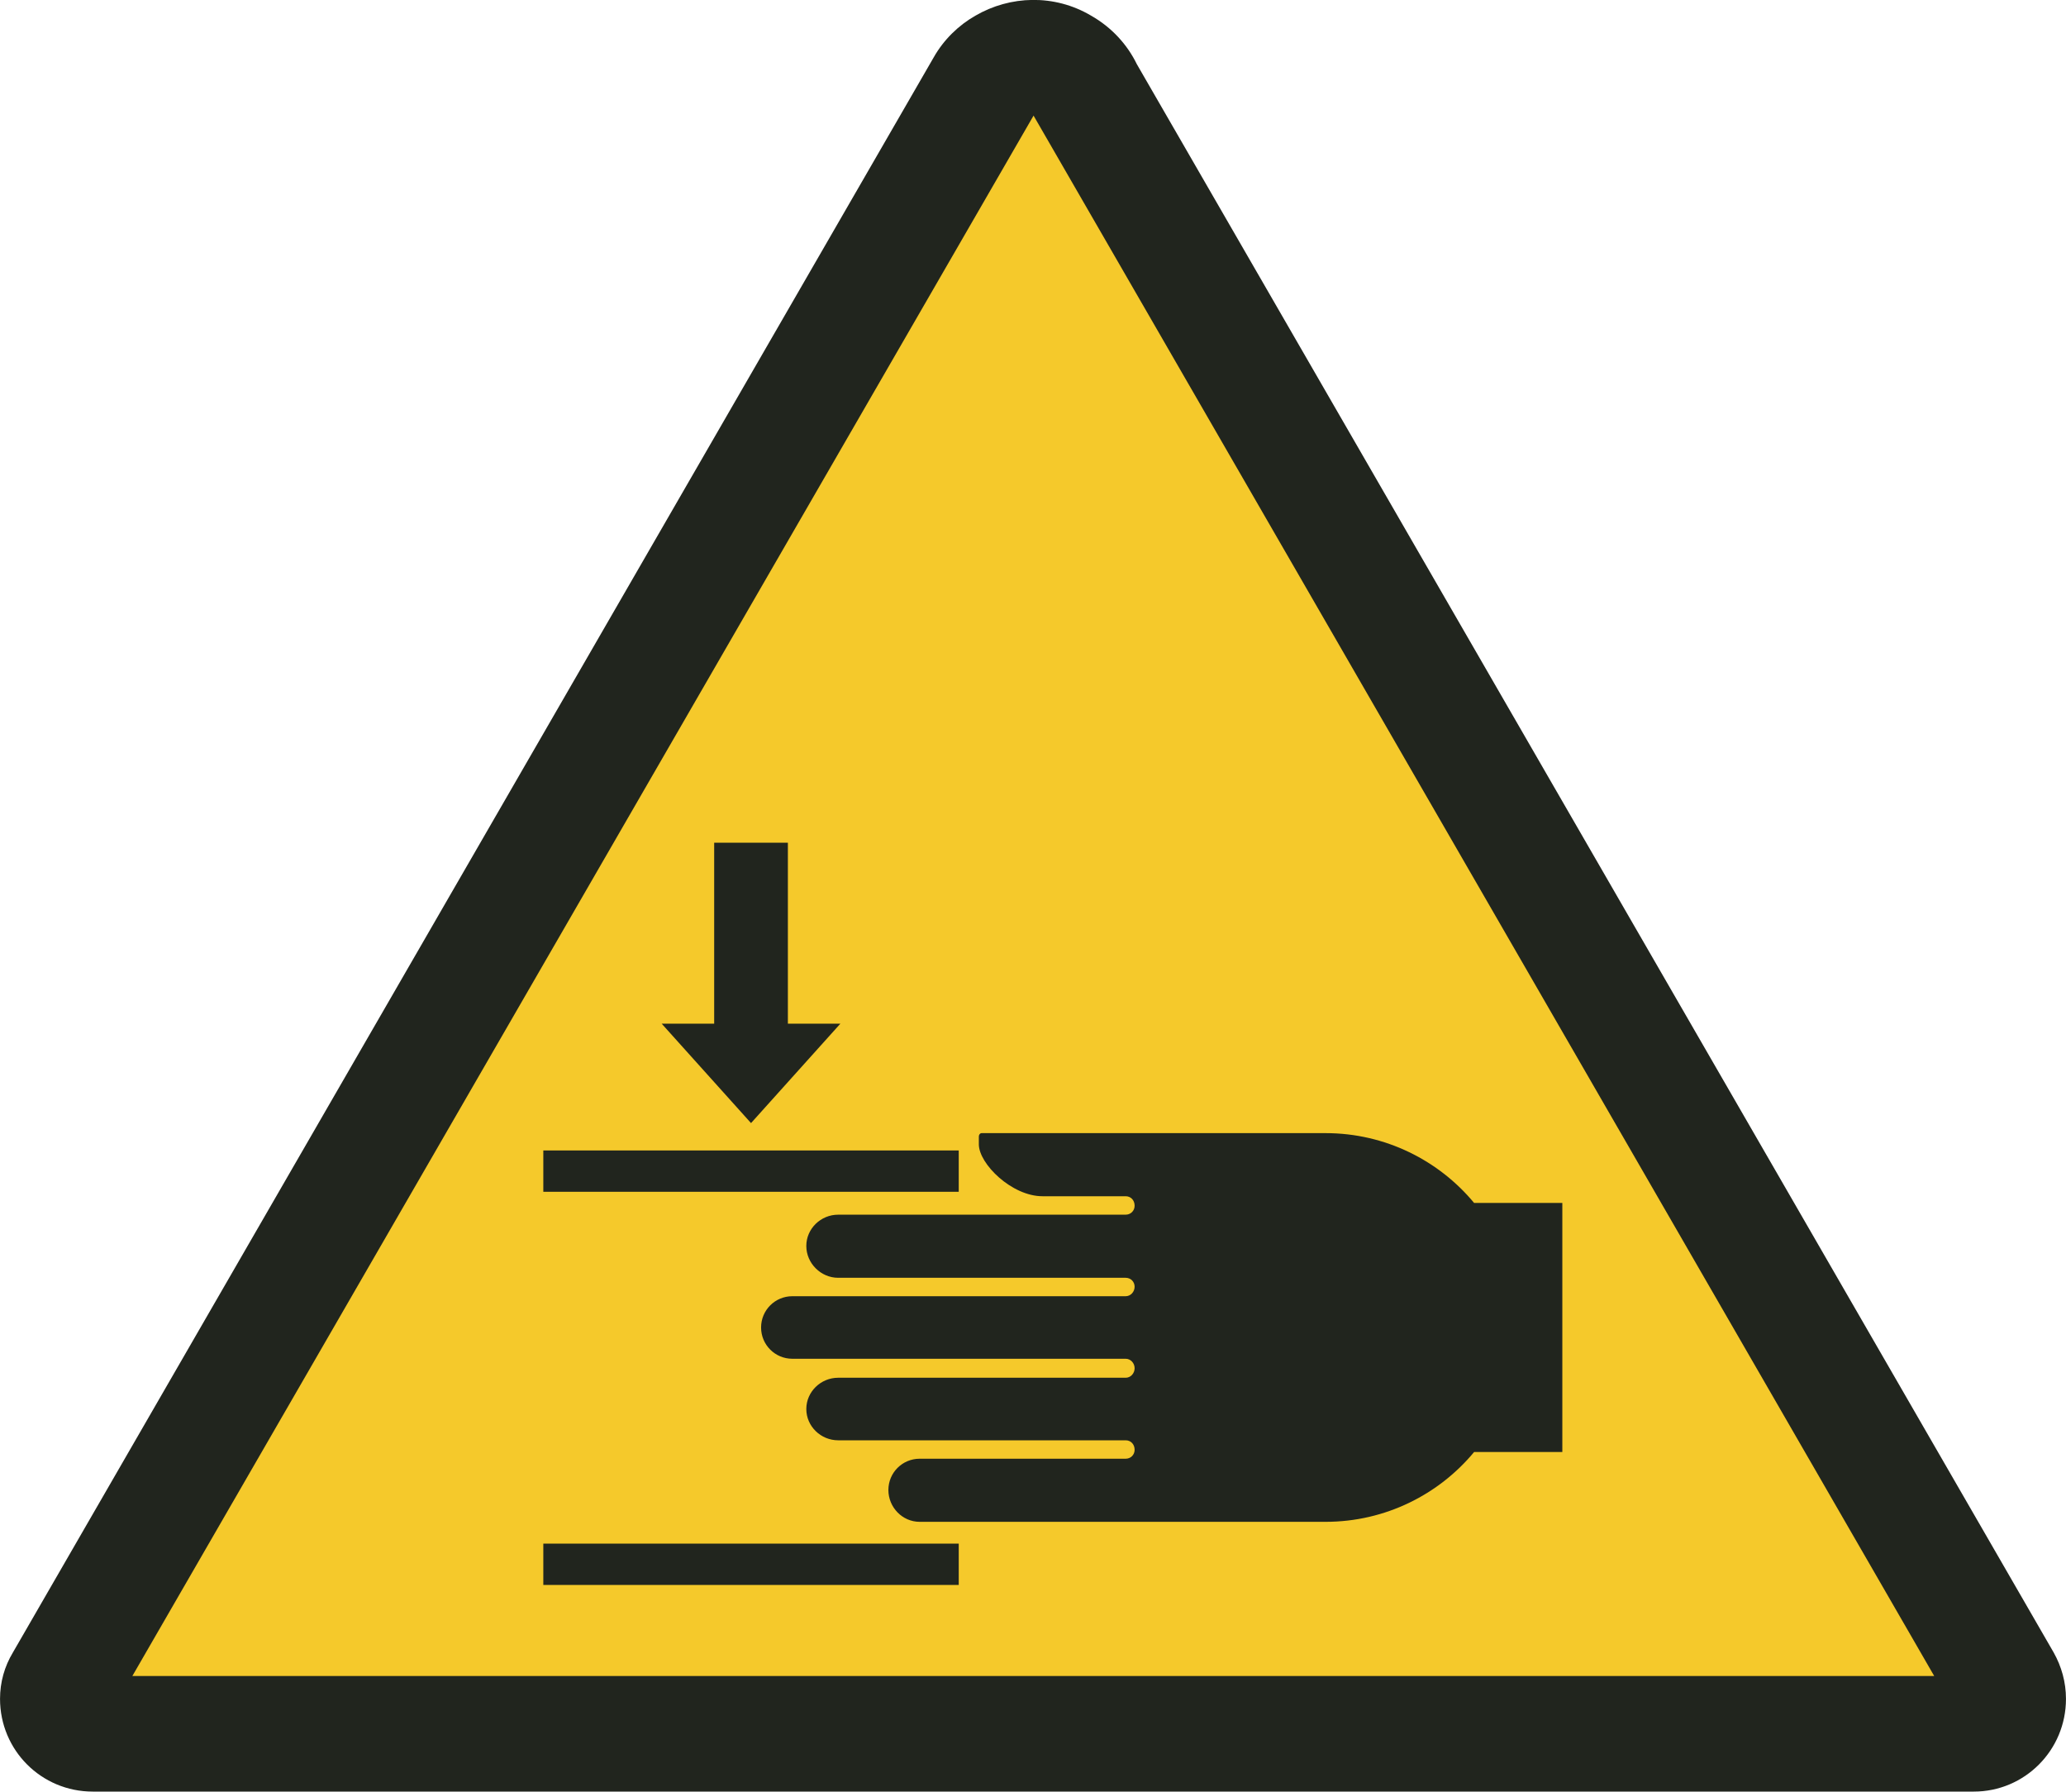
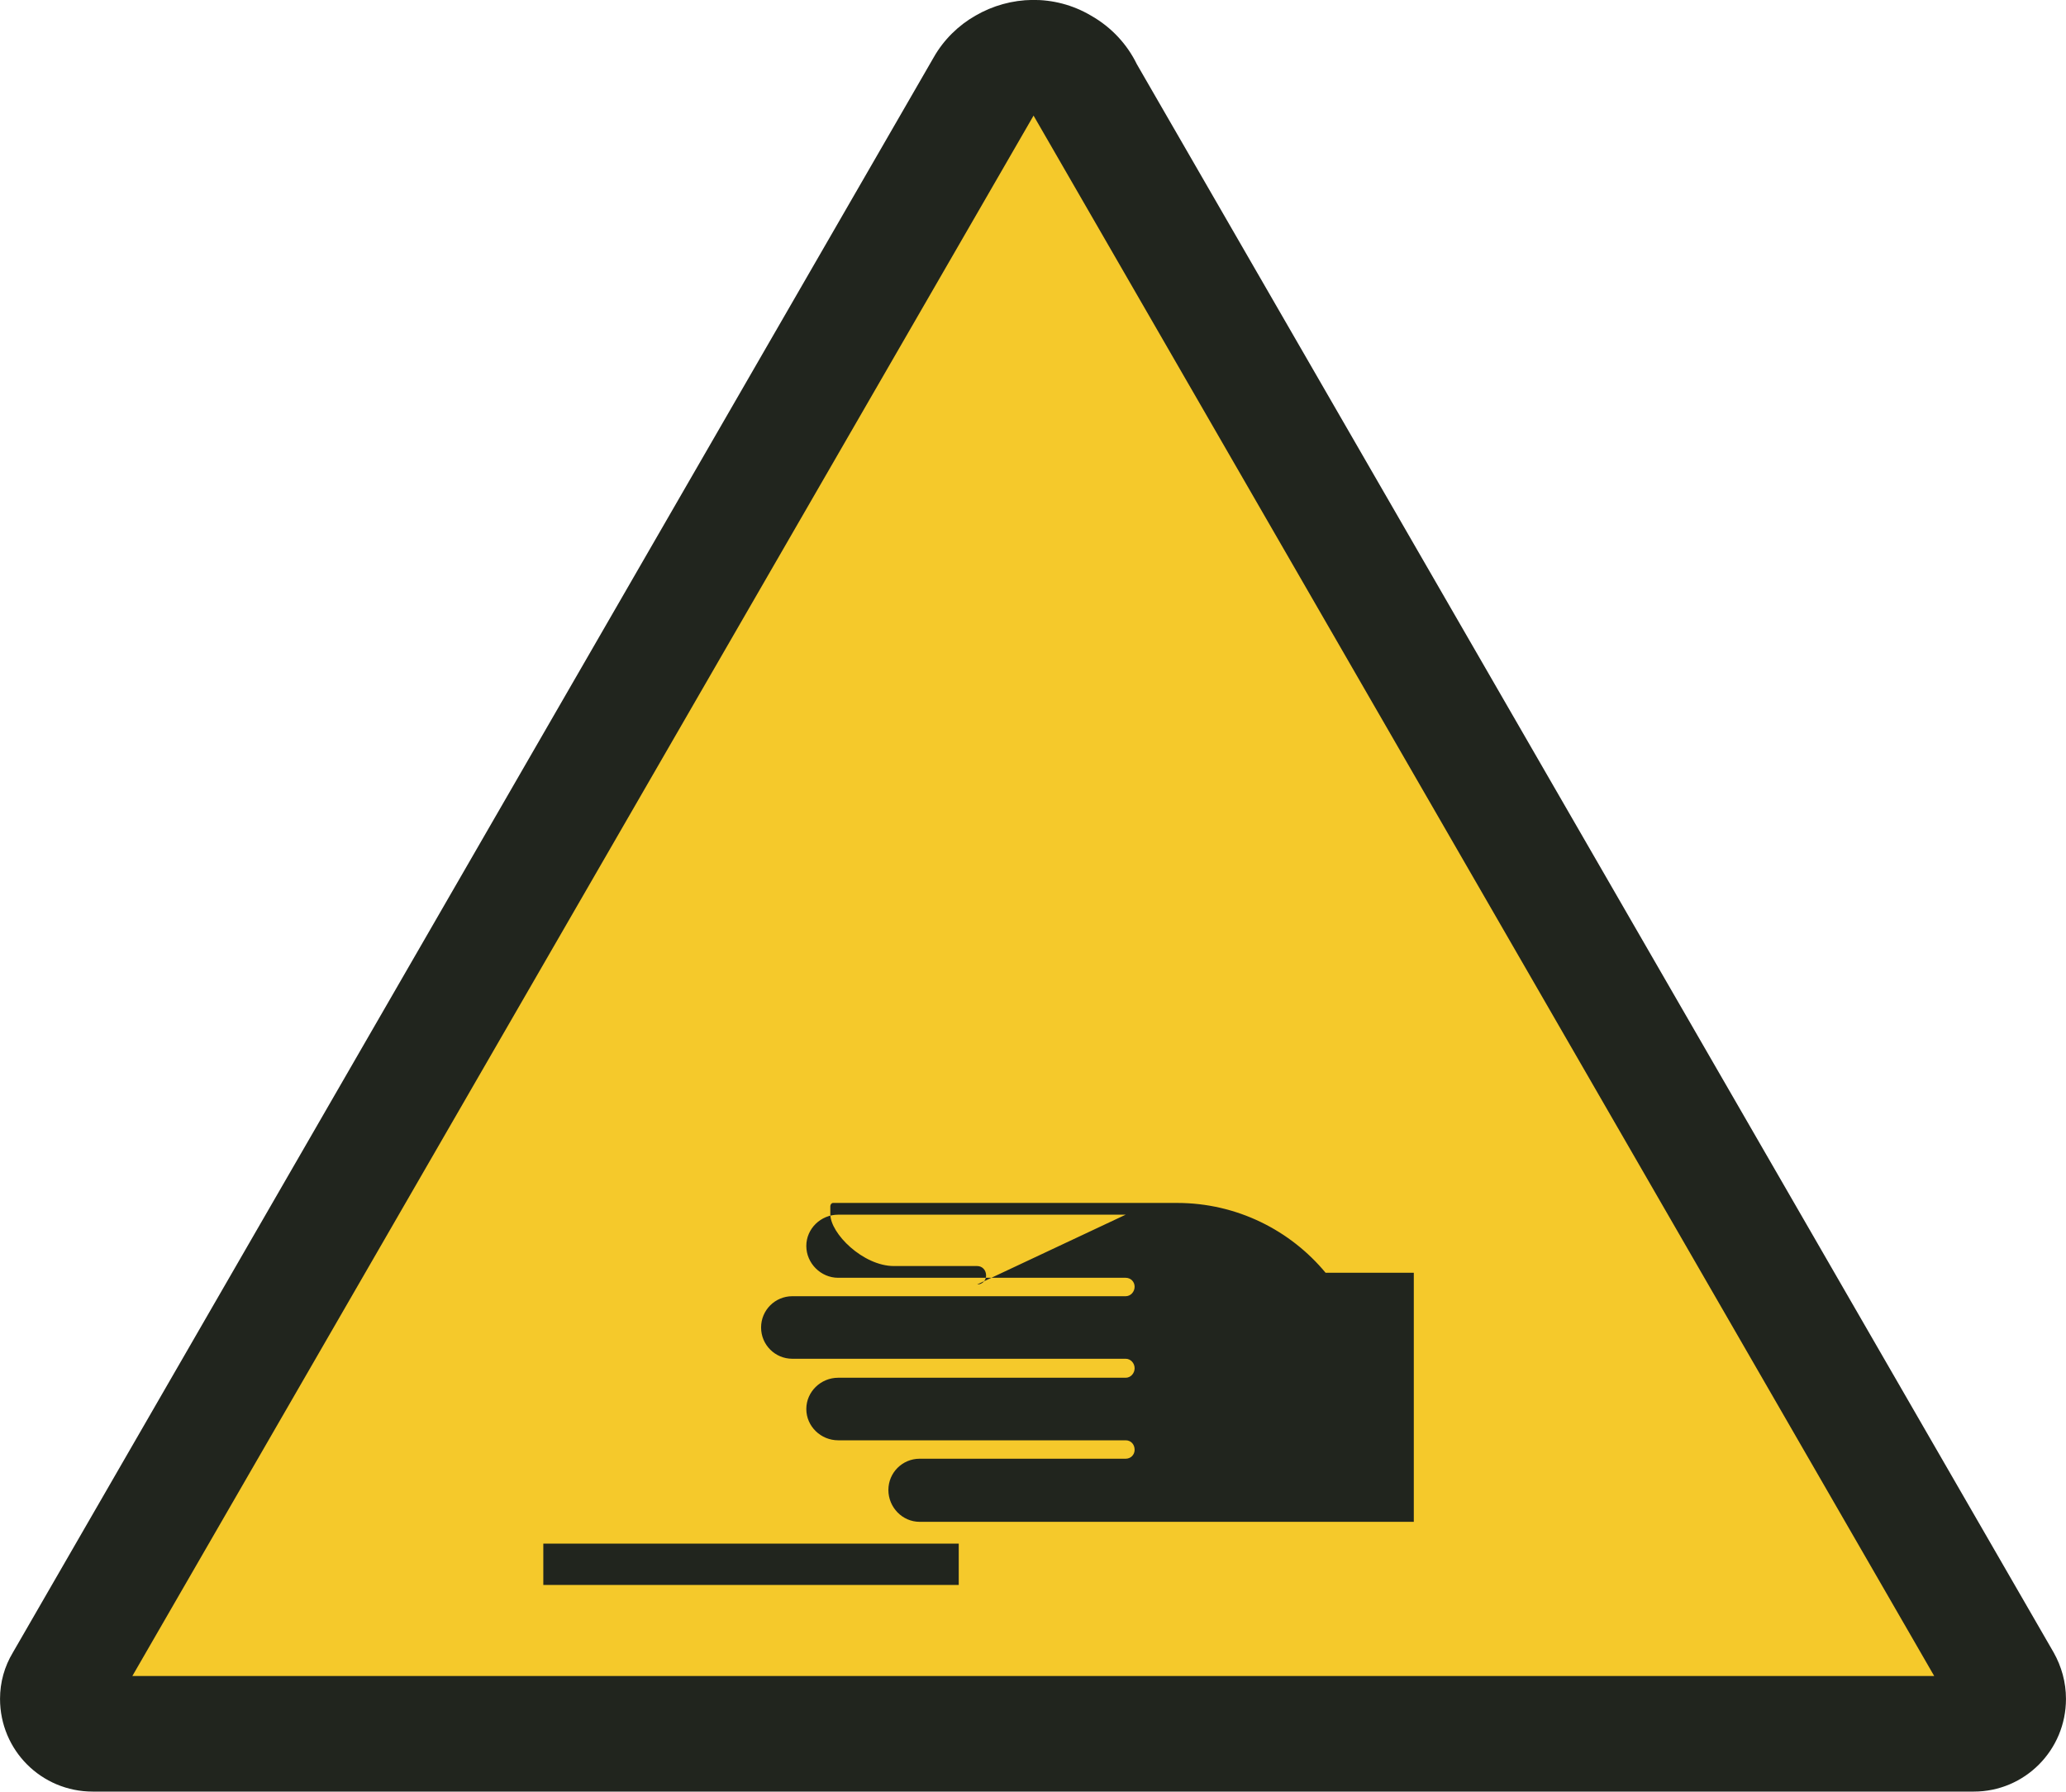
<svg xmlns="http://www.w3.org/2000/svg" xml:space="preserve" width="37mm" height="32.079mm" style="shape-rendering:geometricPrecision; text-rendering:geometricPrecision; image-rendering:optimizeQuality; fill-rule:evenodd; clip-rule:evenodd" viewBox="0 0 3700 3208" version="1.1" enable-background="new 0 0 141.682 124.115">
  <defs>
    <style type="text/css">
   
    .fil0 {fill:#21251E}
    .fil1 {fill:#F5C92B}
   
  </style>
  </defs>
  <g id="Ebene_x0020_1">
    <g id="_277752400">
      <g id="_452249552">
        <path class="fil0" d="M2036 115c-17,-35 -45,-66 -82,-87 -66,-39 -145,-36 -207,0 -30,17 -57,43 -75,75l-1649 2856c-15,25 -23,53 -23,83 0,92 74,166 166,166l3369 0c91,0 165,-74 165,-166 0,-30 -8,-58 -22,-83l-1642 -2844z" />
        <polygon class="fil1" points="237,3001 1851,207 3464,3001 " />
-         <polygon class="fil0" points="1279,1509 1411,1509 1411,1833 1505,1833 1345,2011 1185,1833 1279,1833 " />
        <polygon class="fil0" points="973,2838 1717,2838 1717,2764 973,2764 " />
-         <polygon class="fil0" points="973,2134 1717,2134 1717,2060 973,2060 " />
-         <path class="fil0" d="M2016 2175l-515 0c-31,0 -57,25 -57,56 0,31 26,57 57,57l515 0c9,0 16,7 16,16 0,9 -7,17 -16,17l-57 0 -540 0c-31,0 -56,25 -56,56l0 0c0,31 25,56 56,56l597 0c9,0 16,8 16,17 0,9 -7,17 -16,17l-515 0c-31,0 -57,25 -57,56 0,31 26,56 57,56l515 0c9,0 16,7 16,17 0,9 -7,16 -16,16l-369 0c-31,0 -56,25 -56,56l0 0c0,31 25,57 56,57l369 0 358 0c107,0 203,-49 266,-125l158 0 0 -446 -158 0c-63,-76 -159,-125 -266,-125l-358 0 -258 0c-3,0 -5,3 -5,6l0 14c0,35 59,93 114,93l149 0c9,0 16,7 16,17 0,9 -7,16 -16,16z" />
+         <path class="fil0" d="M2016 2175l-515 0c-31,0 -57,25 -57,56 0,31 26,57 57,57l515 0c9,0 16,7 16,16 0,9 -7,17 -16,17l-57 0 -540 0c-31,0 -56,25 -56,56l0 0c0,31 25,56 56,56l597 0c9,0 16,8 16,17 0,9 -7,17 -16,17l-515 0c-31,0 -57,25 -57,56 0,31 26,56 57,56l515 0c9,0 16,7 16,17 0,9 -7,16 -16,16l-369 0c-31,0 -56,25 -56,56l0 0c0,31 25,57 56,57l369 0 358 0l158 0 0 -446 -158 0c-63,-76 -159,-125 -266,-125l-358 0 -258 0c-3,0 -5,3 -5,6l0 14c0,35 59,93 114,93l149 0c9,0 16,7 16,17 0,9 -7,16 -16,16z" />
      </g>
    </g>
  </g>
</svg>